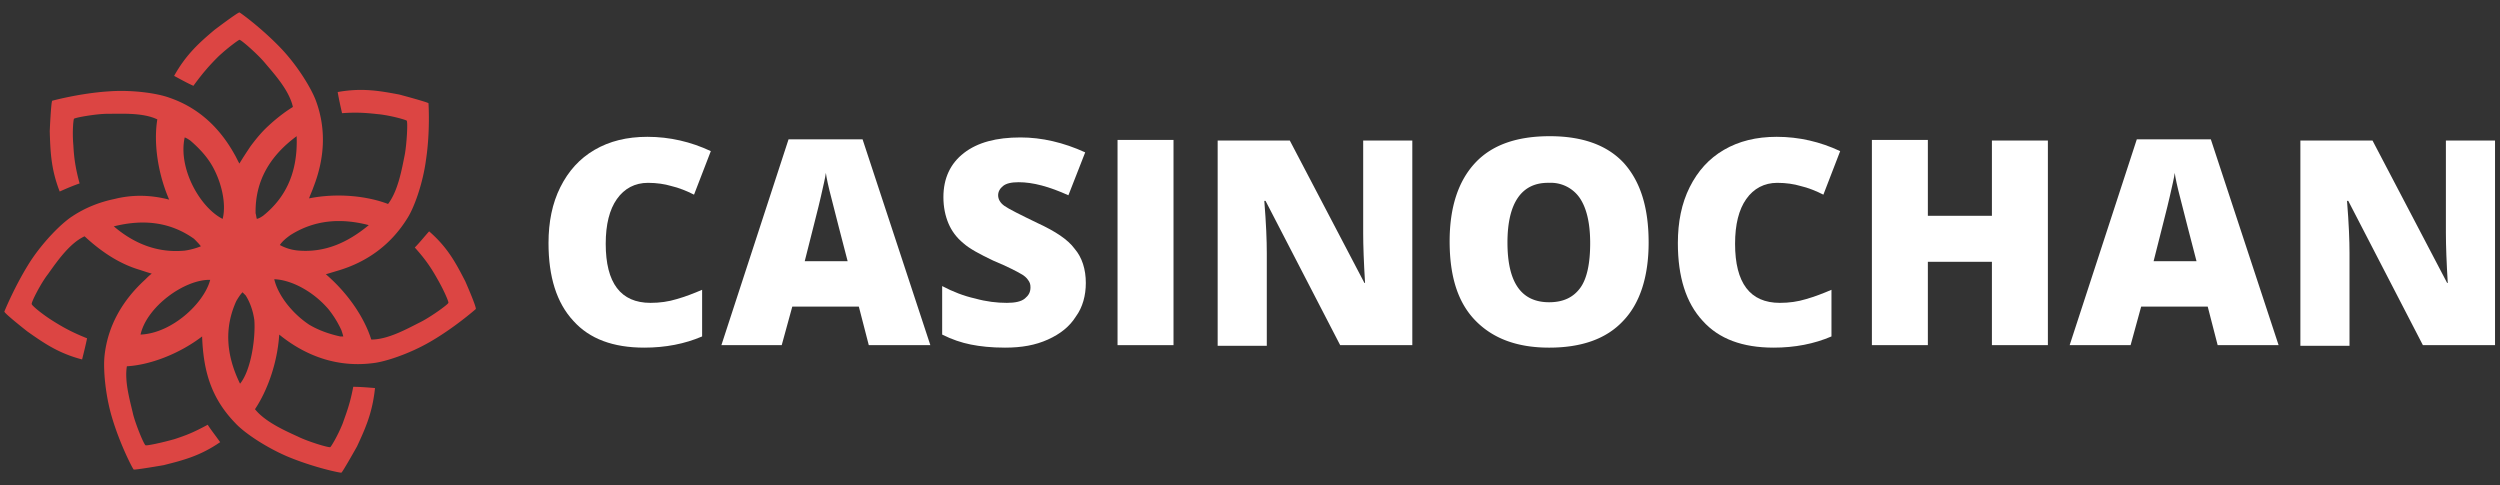
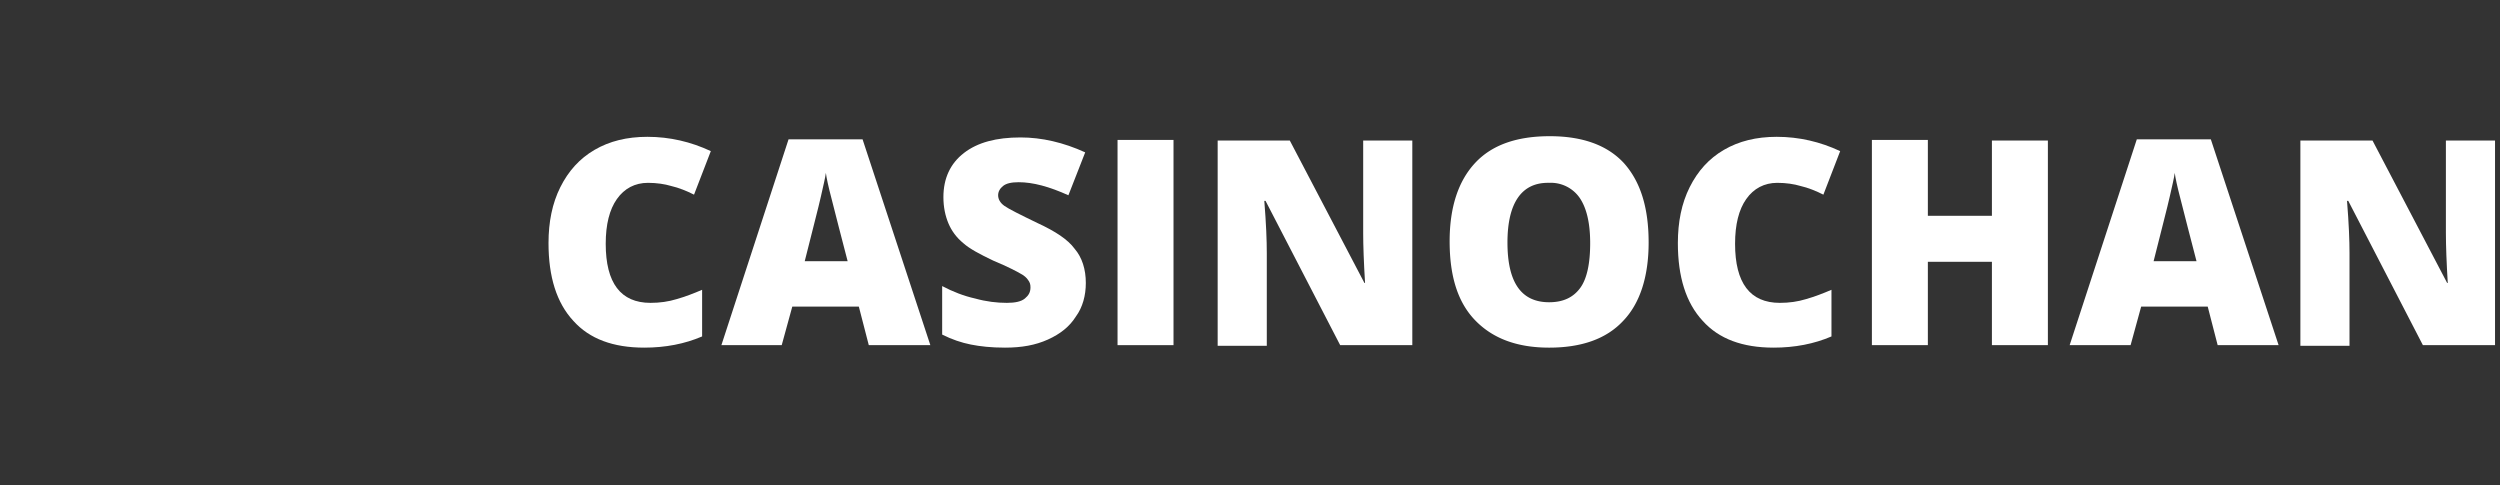
<svg xmlns="http://www.w3.org/2000/svg" xml:space="preserve" id="Layer_4" width="402" height="78" x="0" y="0" style="enable-background:new 0 0 402 78" version="1.1">
  <rect width="100%" height="100%" fill="#333333" stroke="none" />
  <style>.st1{fill:#fff}</style>
-   <path d="M74.8 45.2c-1.5-2.9-2.8-5.4-5.8-8-.8.9-1.6 1.9-2.3 2.6 1.8 2 2.7 3.4 3.6 5 1.1 1.9 1.9 3.8 1.8 3.9-.1.3-2.9 2.3-4.5 3.1-2.2 1.1-5.2 2.8-7.9 2.8-1.1-3.5-3.7-7.4-7.3-10.5l2-.6c4.7-1.4 8.5-4.2 11.1-8.4 1.1-1.7 2.5-5.6 3-9.4.7-4.6.4-9.1.4-9.1-.2-.2-4.7-1.4-4.7-1.4-3.2-.6-6-1.1-9.9-.4.2 1.2.5 2.5.7 3.4 2.7-.2 4.3 0 6.2.2 2.2.3 4.1.9 4.2 1 .2.3 0 3.7-.3 5.4-.5 2.5-1.1 5.9-2.7 8-3.4-1.3-8.2-1.8-12.7-.9.2-.6.5-1.2.7-1.8 1.8-4.6 2.1-9.3.4-13.9-.7-1.9-2.8-5.4-5.4-8.2-3.2-3.4-6.8-6-6.9-6-.3 0-4 2.8-4 2.8-2.5 2.1-4.6 4-6.5 7.4 1.1.6 2.2 1.2 3.1 1.6 1.6-2.2 2.7-3.4 4-4.7 1.6-1.5 3.3-2.7 3.4-2.7.3 0 2.9 2.3 4 3.6 1.6 1.9 4 4.5 4.6 7.2-1.3.8-2.6 1.8-3.9 3-1.1 1-2 2.1-2.9 3.3-.6.9-1.2 1.8-1.8 2.8-.3-.5-.5-1-.8-1.5-2.4-4.3-5.8-7.5-10.5-9.1-1.9-.7-6-1.3-9.8-1-4.6.3-9 1.5-9 1.5-.2.2-.4 4.9-.4 4.9.1 3.3.2 6.1 1.6 9.7 1.1-.5 2.3-1 3.2-1.3-.7-2.6-.9-4.2-1-6.1-.2-2.2 0-4.2.1-4.3.2-.2 3.6-.8 5.4-.8 2.4 0 5.7-.2 8 .9-.6 3.6 0 8.5 1.9 12.9-3.1-.8-6-.8-8.8-.1-2.4.5-4.7 1.4-6.8 2.8-1.7 1.1-4.6 4-6.7 7.2C2.4 45.9.7 50.1.7 50.1c0 .3 3.7 3.2 3.7 3.2 2.7 1.9 5 3.5 8.8 4.5.3-1.2.6-2.4.8-3.4-2.5-1-3.9-1.8-5.5-2.8-1.9-1.2-3.4-2.5-3.4-2.7-.1-.3 1.5-3.4 2.6-4.8 1.5-2.1 3.5-5 5.9-6.1 2.6 2.4 5.5 4.4 8.9 5.4.6.2 1.2.4 1.9.6-.4.3-.7.6-1.1 1-3.6 3.3-6 7.4-6.5 12.3-.2 2 .1 6.1 1.2 9.8 1.3 4.4 3.4 8.4 3.5 8.4.2.1 4.8-.7 4.8-.7 3.2-.8 5.9-1.5 9.1-3.7-.7-1-1.5-2-2-2.8-2.4 1.3-3.5 1.7-5.3 2.3-2.1.6-4.5 1.1-4.7 1-.3-.2-1.6-3.4-2-5-.5-2.2-1.4-5.2-1-7.7 3.6-.2 8.3-1.9 12.1-4.8.2 5.5 1.4 9.9 5.4 14 1.4 1.5 4.8 3.8 8.3 5.3 4.3 1.8 8.7 2.7 8.7 2.6.2-.1 2.5-4.2 2.5-4.2 1.4-3 2.5-5.5 2.9-9.4-1.2-.1-2.5-.2-3.5-.2-.5 2.7-1.1 4.2-1.7 5.9-.8 2-1.9 3.8-2 3.8-.3.1-3.6-.9-5.2-1.7-2.2-1-5.3-2.4-6.9-4.4 2-3 3.6-7.4 3.9-12 4.3 3.5 9.4 5.3 15 4.6 2-.2 5.9-1.5 9.2-3.4 4-2.3 7.4-5.3 7.4-5.3.2-.2-1.7-4.5-1.7-4.5zm-43.6-6.8c.4.4.8.8 1.1 1.2-.7.3-1.8.6-2.6.7-4.2.4-8-1-11.4-3.9 4.8-1.2 9.1-.7 12.9 2zm23.7 14.7c.1.3.2.6.3 1h-.5c-1.8-.4-3.5-1-5-1.9-2.7-1.8-5-4.7-5.6-7.3 2.8.1 6.3 2 8.7 4.8.8 1 1.5 2.1 2.1 3.4zM33.8 45c-1 3.8-6.2 8.6-11.2 8.8 1-4.5 7.1-8.9 11.2-8.8zm25.5-8.8c-.1.1-.1.1 0 0-3.5 2.9-7.1 4.4-11.2 4.1a7.5 7.5 0 0 1-3.1-.9c.4-.6 1-1.1 1.7-1.6 3.8-2.4 8-2.8 12.6-1.6zm-17-1.5c-.3.2-.6.4-1 .5-.1-.3-.1-.6-.2-.9-.1-5.3 2.4-9.3 6.6-12.4.2 5.3-1.4 9.6-5.4 12.8zm-6.5.5c-3.6-1.8-7.2-8.1-6.1-13.1.3.1.6.3.9.5 1.5 1.3 2.7 2.6 3.6 4.2 1.5 2.7 2.2 6.1 1.6 8.4zm2.8 26.5c-2.2-4.5-2.6-8.9-.6-13.3.3-.5.6-1 1-1.4l.5.5c.7 1.1 1.2 2.5 1.4 4 .2 2.8-.5 8-2.3 10.2z" style="fill-rule:evenodd;clip-rule:evenodd;fill:#dc4543" />
  <path d="M104.2 29.4c-2.1 0-3.8.9-5 2.6-1.2 1.7-1.8 4.1-1.8 7.2 0 6.3 2.4 9.5 7.2 9.5 1.5 0 2.9-.2 4.2-.6 1.4-.4 2.7-.9 4.1-1.5v7.5c-2.8 1.2-5.9 1.8-9.3 1.8-5 0-8.8-1.4-11.4-4.3-2.7-2.9-4-7.1-4-12.5 0-3.4.6-6.4 1.9-9 1.3-2.6 3.1-4.6 5.5-6 2.4-1.4 5.2-2.1 8.5-2.1 3.6 0 7 .8 10.2 2.3l-2.7 7c-1.2-.6-2.4-1.1-3.7-1.4-1-.3-2.3-.5-3.7-.5z" class="st1" />
  <path d="m139.7 55.5-1.6-6.2h-10.7l-1.7 6.2H116l10.8-33.1h11.9l10.9 33.1h-9.9zM136.3 42l-1.4-5.4c-.3-1.2-.7-2.8-1.2-4.7-.5-1.9-.8-3.3-.9-4.1-.1.8-.4 2-.8 3.8-.4 1.8-1.3 5.2-2.6 10.4h6.9z" class="st1" />
  <path d="M174.6 45.5c0 2-.5 3.9-1.6 5.4-1 1.6-2.5 2.8-4.5 3.7-2 .9-4.2 1.3-6.9 1.3-2.2 0-4-.2-5.5-.5s-3-.8-4.6-1.6V46c1.7.9 3.5 1.6 5.3 2 1.8.5 3.5.7 5.1.7 1.3 0 2.3-.2 2.9-.7.6-.5.9-1 .9-1.8 0-.5-.1-.8-.4-1.2-.2-.3-.6-.7-1.2-1-.5-.3-2-1.1-4.4-2.1-2.1-1-3.8-1.9-4.8-2.8-1.1-.9-1.9-2-2.4-3.2-.5-1.2-.8-2.6-.8-4.2 0-3 1.1-5.4 3.3-7.1 2.2-1.7 5.2-2.5 9.1-2.5 3.4 0 6.9.8 10.4 2.4l-2.7 6.9c-3.1-1.4-5.7-2.1-8-2.1-1.2 0-2 .2-2.5.6-.5.4-.8.9-.8 1.5s.3 1.2 1 1.7 2.5 1.4 5.4 2.8c2.8 1.3 4.8 2.6 5.9 4.1 1.2 1.4 1.8 3.3 1.8 5.5z" class="st1" />
  <path d="M179.7 55.5v-33h9v33h-9z" class="st1" />
  <path d="M227.2 55.5h-11.7l-12-23.2h-.2c.3 3.7.4 6.4.4 8.4v14.9h-7.9v-33h11.6l12 22.9h.1c-.2-3.3-.3-6-.3-8V22.6h7.9v32.9z" class="st1" />
  <path d="M265.1 39c0 5.5-1.4 9.8-4.1 12.6-2.7 2.9-6.7 4.3-11.9 4.3s-9.1-1.5-11.9-4.4c-2.8-2.9-4.1-7.1-4.1-12.7 0-5.5 1.4-9.7 4.1-12.6 2.7-2.9 6.7-4.3 12-4.3 5.2 0 9.2 1.4 11.9 4.3 2.7 3 4 7.2 4 12.8zm-22.7 0c0 6.4 2.2 9.6 6.7 9.6 2.3 0 3.9-.8 5-2.3 1.1-1.5 1.6-4 1.6-7.2 0-3.3-.6-5.7-1.7-7.3a5.64 5.64 0 0 0-4.9-2.4c-4.4-.1-6.7 3.2-6.7 9.6z" class="st1" />
  <path d="M285.8 29.4c-2.1 0-3.8.9-5 2.6-1.2 1.7-1.8 4.1-1.8 7.2 0 6.3 2.4 9.5 7.2 9.5 1.5 0 2.9-.2 4.2-.6 1.4-.4 2.7-.9 4.1-1.5v7.5c-2.8 1.2-5.9 1.8-9.3 1.8-5 0-8.8-1.4-11.4-4.3-2.7-2.9-4-7.1-4-12.5 0-3.4.6-6.4 1.9-9 1.3-2.6 3.1-4.6 5.5-6 2.4-1.4 5.2-2.1 8.5-2.1 3.6 0 7 .8 10.2 2.3l-2.7 7c-1.2-.6-2.4-1.1-3.7-1.4-1-.3-2.3-.5-3.7-.5z" class="st1" />
  <path d="M329.3 55.5h-9V42.1H310v13.4h-9v-33h9v12.2h10.3V22.6h9v32.9z" class="st1" />
  <path d="m356.6 55.5-1.6-6.2h-10.7l-1.7 6.2h-9.8l10.8-33.1h11.9l10.9 33.1h-9.8zM353.2 42l-1.4-5.4c-.3-1.2-.7-2.8-1.2-4.7-.5-1.9-.8-3.3-.9-4.1-.1.8-.4 2-.8 3.8-.4 1.8-1.3 5.2-2.6 10.4h6.9z" class="st1" />
  <path d="M401.3 55.5h-11.7l-12-23.2h-.2c.3 3.7.4 6.4.4 8.4v14.9h-7.9v-33h11.6l12 22.9h.1c-.2-3.3-.3-6-.3-8V22.6h7.9v32.9z" class="st1" />
</svg>